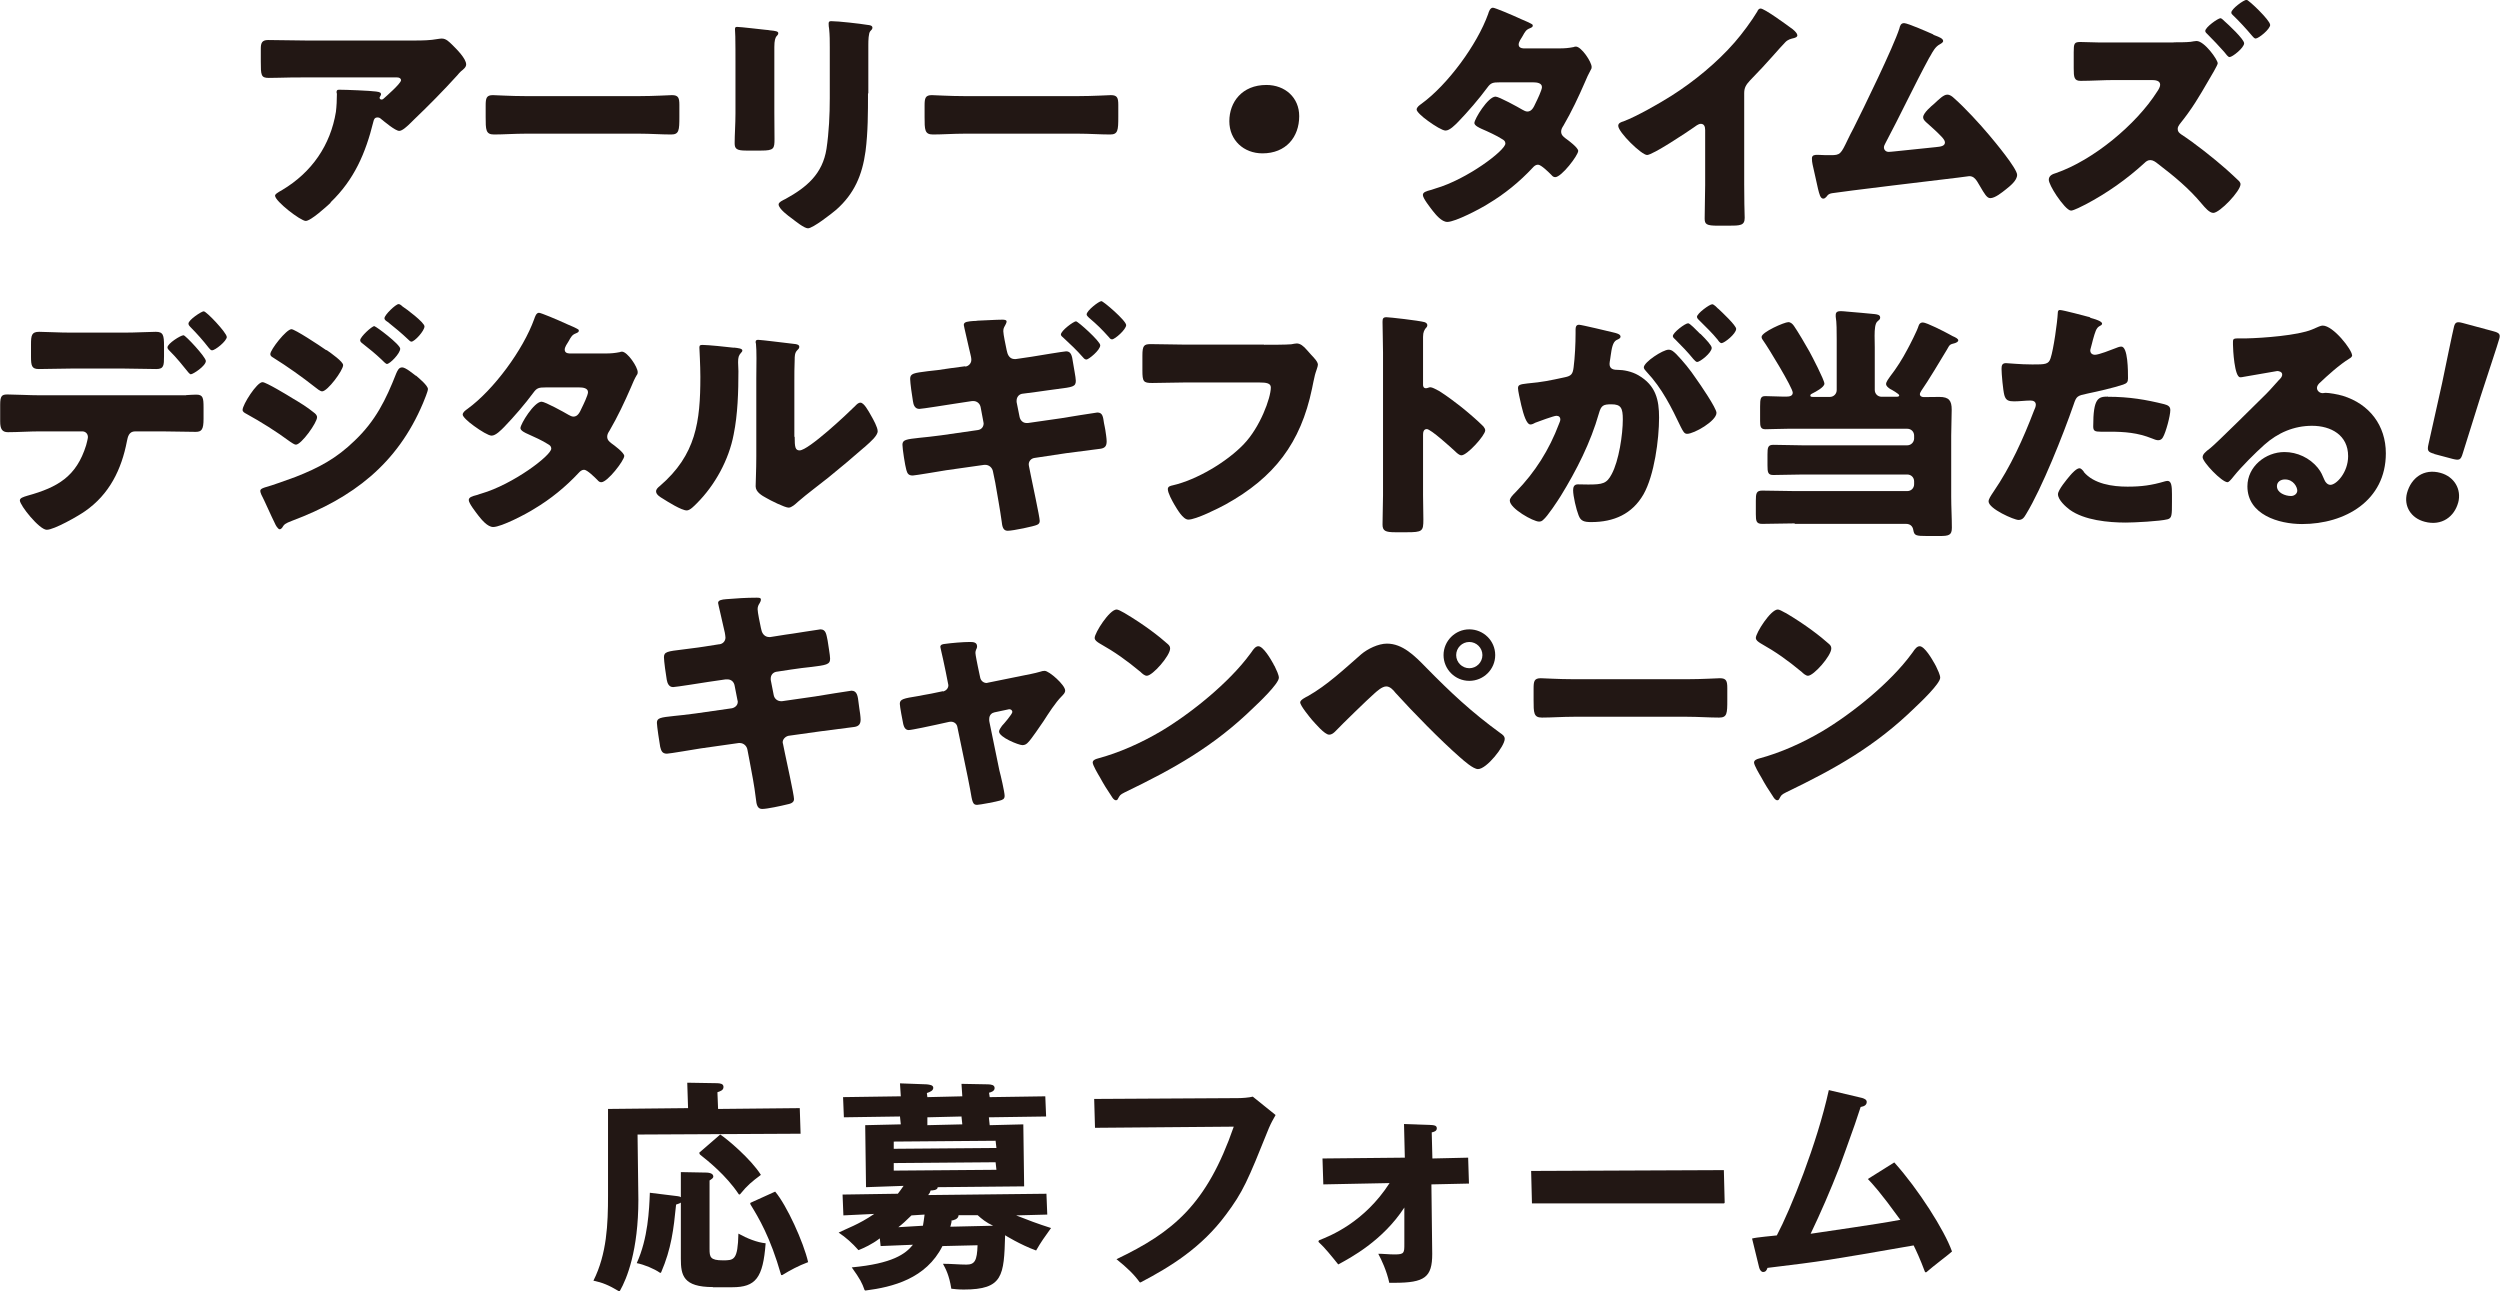
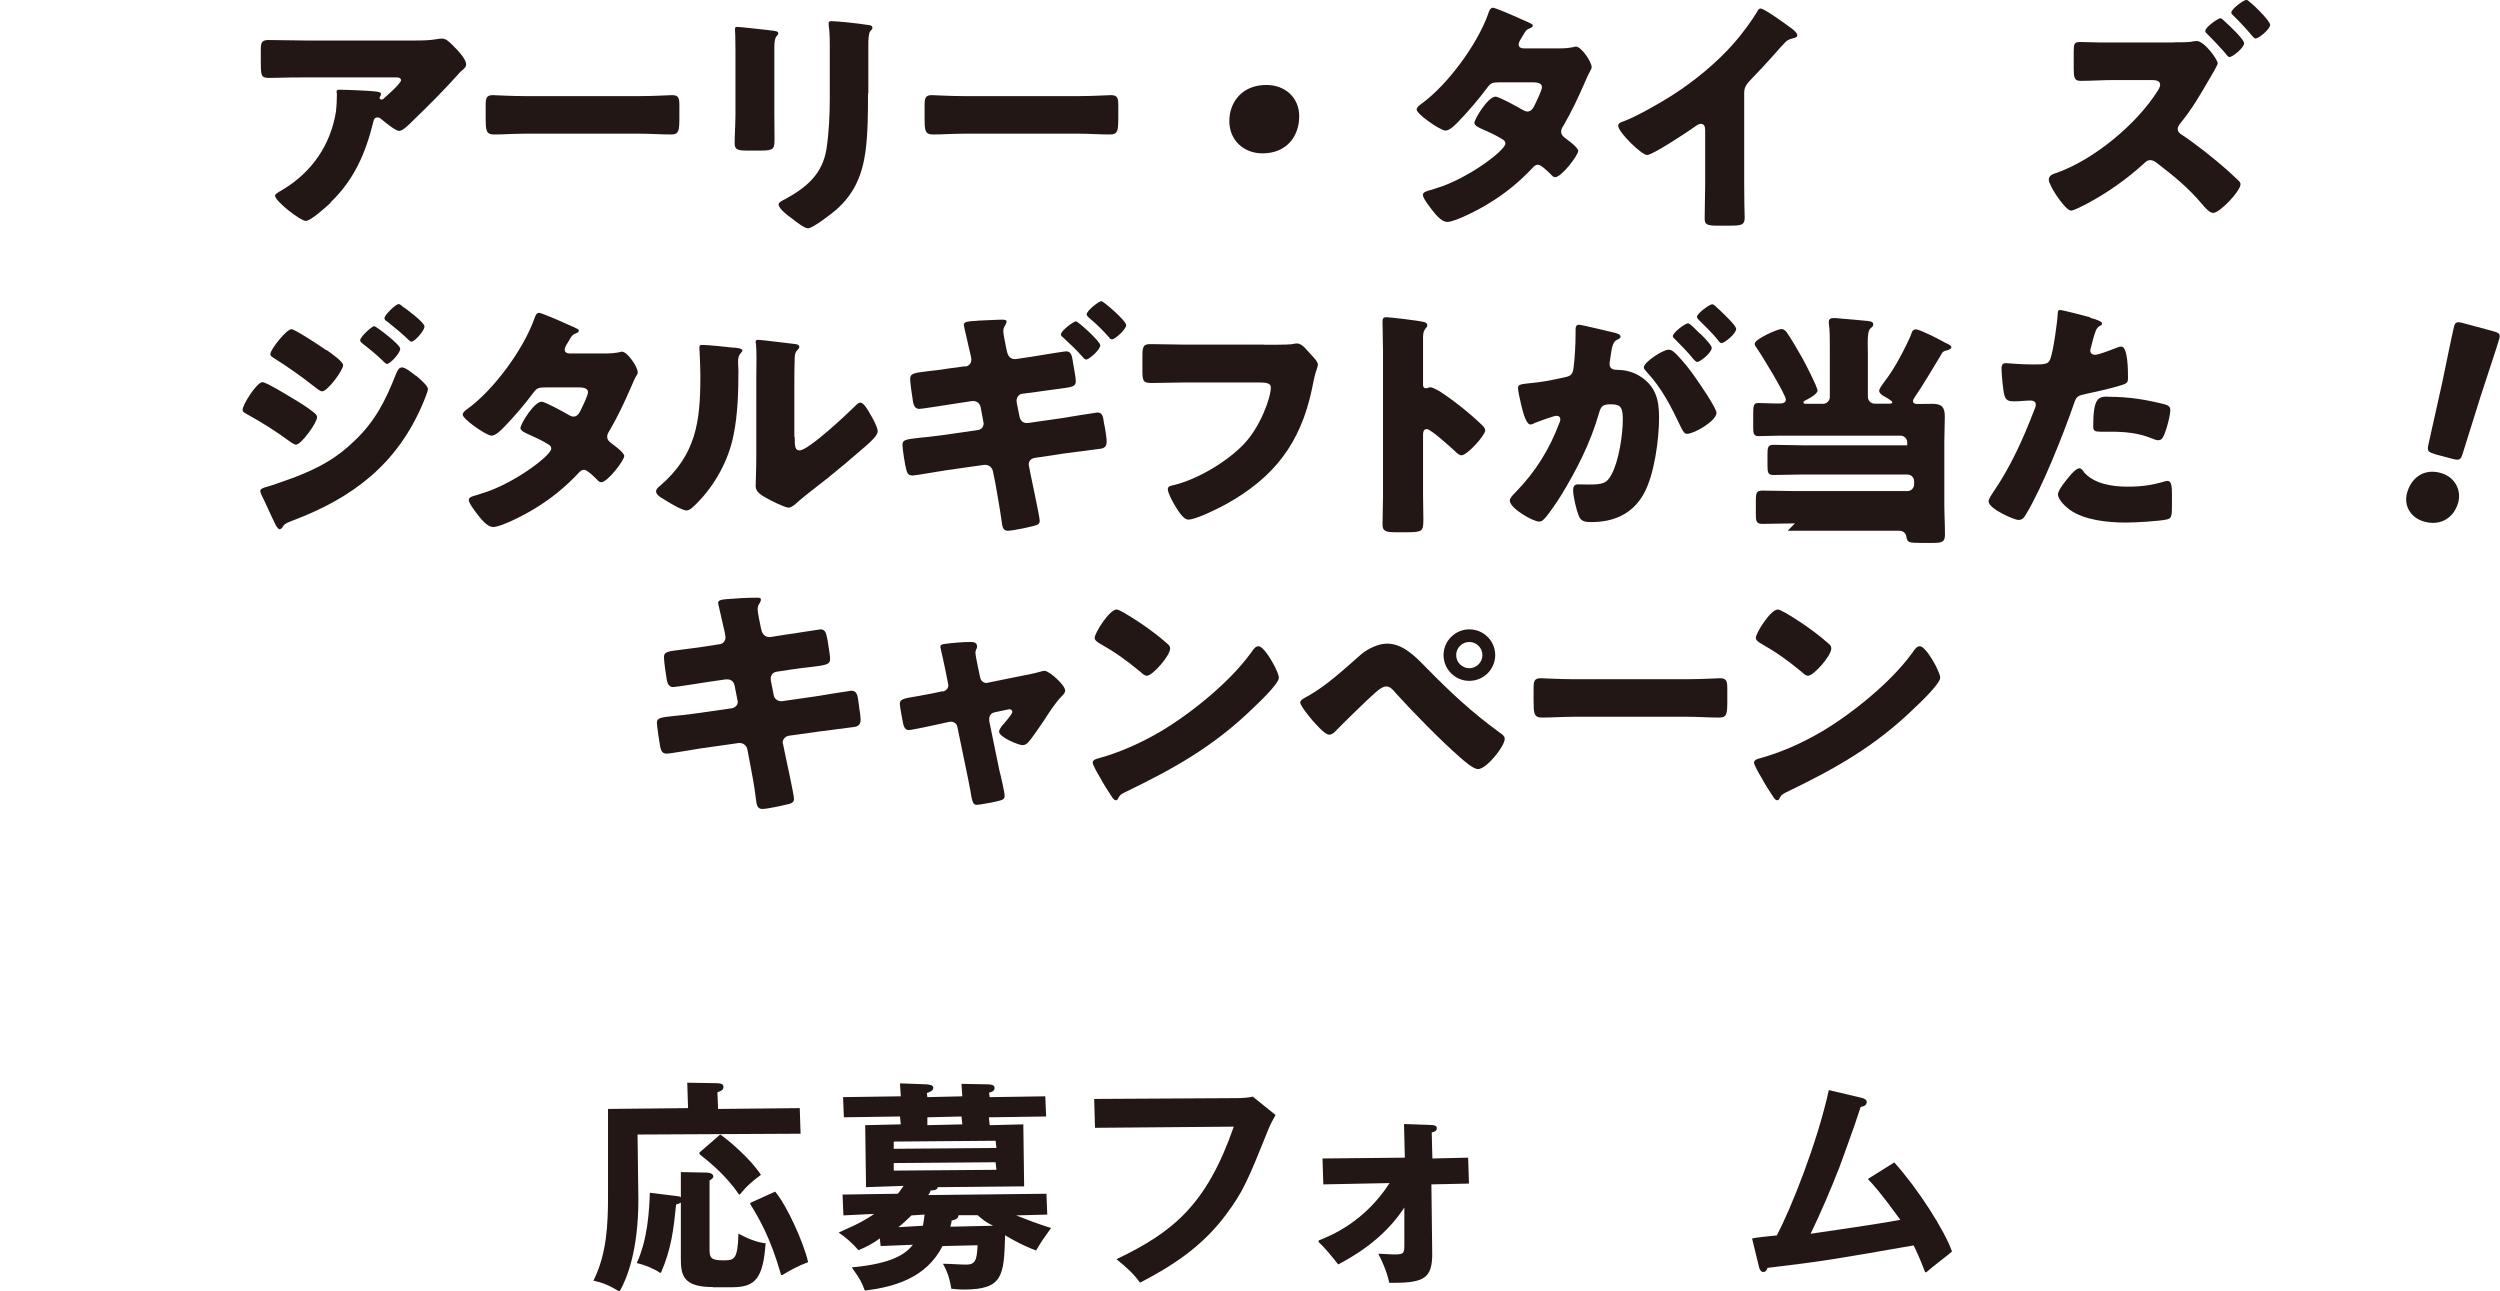
<svg xmlns="http://www.w3.org/2000/svg" id="_レイヤー_2" data-name="レイヤー 2" viewBox="0 0 152.42 78.72">
  <defs>
    <style>
      .cls-1 {
        fill: #221714;
        stroke-width: 0px;
      }
    </style>
  </defs>
  <g id="_レイヤー_1-2" data-name="レイヤー 1">
    <g>
      <g>
        <path class="cls-1" d="m37.71,78.71c-.58-.35-.99-.52-1.53-.63.82-1.63.89-3.45.89-5.19v-5.28l4.88-.05-.05-1.55,1.83.03c.18.01.38.03.38.23s-.19.26-.37.32l.04,1.02,4.98-.05.05,1.56-9.94.05.05,3.97c0,3.1-.7,4.81-1.12,5.55,0,.01-.02.02-.03.02,0,0,0,0-.01,0,0,0-.02,0-.03,0Zm5.76-.24c-1.82,0-1.96-.72-1.96-1.73v-3.42c-.07.05-.17.08-.29.12-.15,1.51-.29,2.69-.91,4.13,0,.01-.02.02-.03.03,0,0,0,0-.01,0-.01,0-.02,0-.03,0-.36-.25-.96-.5-1.42-.59.69-1.51.76-3.25.8-4.29l1.71.21c.08.01.14.03.18.06v-1.53l1.59.03c.34.02.39.16.39.24,0,.09-.08.14-.23.24v4.18c0,.49.04.69.81.69.68,0,.91,0,.95-1.63.52.29,1.14.54,1.66.59-.16,2.11-.6,2.68-2.04,2.68h-1.17Zm4.18-.72s-.03-.02-.03-.03c-.67-2.33-1.36-3.46-1.86-4.28,0-.01-.02-.04-.02-.06,0-.01,0-.04.02-.05l1.5-.68c.71.84,1.73,3.08,2.01,4.3-.61.23-1.07.48-1.58.79,0,0-.02,0-.03,0,0,0-.01,0-.02,0Zm-2.57-4.92s-.03,0-.04-.02c-.77-1.16-1.91-2.06-2.34-2.4-.01,0-.05-.05-.05-.07,0-.02-.03-.06-.01-.07l1.27-1.1c.42.27,1.87,1.49,2.48,2.46-.56.42-.82.63-1.26,1.17,0,.01-.02.02-.04.02,0,0,0,0,0,0Z" />
        <path class="cls-1" d="m52.76,78.68s-.04-.01-.05-.03c-.15-.43-.27-.67-.78-1.38,2.49-.23,3.28-.82,3.73-1.38l-1.97.08-.05-.47c-.5.38-.96.58-1.3.72-.38-.43-.77-.78-1.21-1.07.44-.23,1.23-.49,2.17-1.14l-1.88.09-.05-1.27,3.37-.05c.1-.13.23-.3.35-.48l-2.29.08-.05-3.78,2.17-.05-.05-.48-3.42.05-.05-1.23,3.52-.05-.05-.79,1.63.06c.17.02.4.04.4.21s-.18.25-.39.32l.03.25,2.13-.05-.05-.76,1.63.03c.18.01.39.03.39.23s-.26.26-.34.28l.04.27,3.39-.05.05,1.23-3.49.05.05.48,2.05-.05.05,3.78-5.27.05c0,.19-.33.2-.43.2-.04.13-.06.17-.15.28l7.21-.08.05,1.27-1.9.05c.68.27,1.34.52,2.13.77-.38.53-.62.86-.91,1.37-.96-.35-1.88-.92-1.89-.93-.07,2.47-.12,3.31-2.52,3.31-.37,0-.56-.03-.76-.05-.13-.83-.35-1.23-.51-1.52.55,0,.98.05,1.43.05.51,0,.65-.24.68-1.18l-2.14.05c-1,1.99-3.04,2.5-4.69,2.71,0,0,0,0,0,0Zm2.81-4.58c-.31.31-.6.57-.8.72l1.5-.09c.03-.2.07-.39.1-.68l-.79.05Zm2.87,0c-.01.24-.33.3-.44.32.03.04.01.1-.02.22l-.04.15,2.61-.06c-.42-.19-.7-.42-.94-.64h-1.16Zm-3.95-2.73l6.26-.05-.05-.46-6.21.05v.46Zm0-1.33l6.26-.05-.05-.44-6.21.05v.44Zm2.05-1.44l2.13-.05-.05-.48-2.08.05v.48Z" />
        <path class="cls-1" d="m69.52,78.19s-.03,0-.04-.02c-.33-.46-.76-.88-1.41-1.4,3.45-1.65,5.5-3.32,7.15-8.08l-8.46.07-.05-1.76,8.75-.05c.28,0,.68-.03.92-.09l1.39,1.12c-.17.31-.26.45-.41.8-1.3,3.24-1.58,3.89-2.62,5.28-1.49,2.01-3.38,3.17-5.19,4.12,0,0-.02,0-.02,0Z" />
        <path class="cls-1" d="m84.7,78.2c-.16-.73-.48-1.41-.67-1.76.05,0,.09,0,.14,0,.22,0,.46.04.87.04.58,0,.58-.1.58-.64v-2.22c-1.32,2.03-3.29,3.07-4.03,3.47-.45-.56-.81-1.01-1.2-1.37-.01-.01,0-.04,0-.06,0-.02.04-.04.05-.05.68-.27,2.74-1.09,4.28-3.48l-4.04.08-.05-1.58,5.02-.05-.05-2.05,1.67.06c.14.01.33.02.33.2s-.19.22-.31.25l.04,1.59,2.18-.05.05,1.58-2.29.05.05,4.24c0,1.42-.45,1.76-2.31,1.76h-.34Z" />
-         <path class="cls-1" d="m93.4,73.37l-.05-1.98,11.75-.05.05,1.98s-.02.05-.05.05h-11.69Z" />
        <path class="cls-1" d="m117.4,77.57s-.03-.02-.04-.03c-.3-.8-.55-1.33-.69-1.61-5.33.93-5.46.95-8.91,1.37-.05.15-.11.25-.27.25-.12,0-.21-.15-.24-.28l-.43-1.76c.28-.08,1.29-.16,1.51-.19.84-1.59,2.45-5.58,3.17-8.86l2.03.48c.13.04.28.1.28.24,0,.17-.12.27-.37.31l-.35,1.05c-.35.99-.82,2.3-.95,2.64-.55,1.41-1.14,2.77-1.75,4.04,1.27-.2,3.81-.54,5.47-.85-1.26-1.74-1.68-2.17-1.98-2.49l1.61-1.01c1.46,1.62,3.07,4.15,3.52,5.43-.1.11-1.18.92-1.56,1.26,0,0-.02.01-.03.01,0,0,0,0-.01,0Z" />
      </g>
      <g>
-         <path class="cls-1" d="m11.34,24.09c.21-.01.41-.03.62-.03.41,0,.45.18.45.78v.69c0,.65-.11.8-.48.8-.69,0-1.39-.03-2.08-.03h-1.61c-.39,0-.45.35-.5.59-.33,1.73-1.07,3.25-2.56,4.28-.41.29-1.88,1.13-2.33,1.13s-1.64-1.49-1.64-1.79c0-.15.21-.21.47-.29,1.84-.51,2.98-1.17,3.57-3.07.03-.12.11-.41.11-.5,0-.2-.14-.35-.35-.35h-2.56c-.63,0-1.36.05-1.97.05-.36,0-.47-.21-.47-.66v-1.01c0-.56.11-.63.45-.63.44,0,1.32.05,1.99.05h8.9Zm-3.8-3.81c.75,0,1.58-.05,1.96-.05.45,0,.5.2.5.86v.63c0,.56-.01.78-.47.78-.66,0-1.33-.03-1.99-.03h-3.18c-.68,0-1.34.03-2,.03-.42,0-.47-.2-.47-.75v-.75c0-.56.04-.77.5-.77.38,0,1.2.05,1.97.05h3.18Zm5.01,1.73c0,.3-.78.81-.92.81-.03,0-.11-.06-.2-.18-.26-.32-.66-.83-1.1-1.26-.06-.06-.12-.12-.12-.2,0-.23.8-.74.98-.74.12,0,1.36,1.33,1.36,1.57Zm1.28-1.48c0,.27-.72.83-.9.83-.08,0-.15-.09-.2-.15-.35-.45-.72-.87-1.13-1.28-.05-.05-.11-.12-.11-.2,0-.23.8-.75.93-.75.17,0,1.4,1.31,1.4,1.55Z" />
        <path class="cls-1" d="m16.01,23.3c.21,0,1.55.81,1.82.98.41.24.93.56,1.29.86.11.08.21.17.21.3,0,.33-.96,1.67-1.29,1.67-.09,0-.26-.12-.35-.18-.84-.62-1.76-1.2-2.67-1.7-.11-.06-.23-.12-.23-.24,0-.32.87-1.69,1.21-1.69Zm9.34-.41c.2.17.74.62.74.83,0,.15-.23.68-.3.86-1.57,3.72-4.28,5.78-7.98,7.17-.44.17-.48.21-.62.44-.03.03-.09.08-.13.08-.12,0-.26-.26-.3-.36-.2-.39-.68-1.49-.83-1.76-.03-.08-.06-.15-.06-.23,0-.12.21-.18.3-.21.42-.11,1.4-.47,1.84-.63,1.43-.56,2.5-1.13,3.61-2.21,1.28-1.22,1.9-2.48,2.54-4.11.08-.17.15-.36.36-.36s.66.38.83.51Zm-5.44-1.55c.3.21,1.01.71,1.01.92,0,.32-.95,1.6-1.28,1.6-.12,0-.32-.17-.41-.24-.84-.66-1.67-1.25-2.58-1.82-.09-.05-.17-.11-.17-.21,0-.27.98-1.52,1.29-1.52.2,0,1.67.96,2.12,1.28Zm2.92-1.45c.09,0,1.57,1.11,1.57,1.37,0,.29-.63.93-.81.93-.07,0-.24-.18-.33-.27-.38-.36-.75-.66-1.16-.98-.08-.06-.14-.11-.14-.2,0-.2.71-.86.87-.86Zm1.69-1.22c.24.15,1.36.99,1.36,1.23,0,.27-.6.93-.8.93-.06,0-.14-.08-.18-.12-.41-.39-.83-.74-1.26-1.08-.09-.06-.2-.12-.2-.23,0-.2.69-.86.86-.86.07,0,.15.06.22.12Z" />
        <path class="cls-1" d="m36.94,21.55c.29,0,.54-.02.84-.08.05-.02.09-.03.14-.03.33,0,.96.93.96,1.25,0,.08-.01.12-.06.18-.14.23-.24.48-.35.74-.39.9-.81,1.79-1.31,2.65-.08.12-.14.23-.14.36,0,.2.12.3.26.41.17.12.78.57.78.77,0,.27-1.02,1.6-1.4,1.6-.11,0-.17-.06-.24-.14-.15-.15-.62-.62-.81-.62-.13,0-.24.09-.32.18-.8.86-1.72,1.61-2.73,2.21-.45.29-1.99,1.1-2.49,1.1-.35,0-.71-.45-.9-.69-.15-.2-.59-.75-.59-.95,0-.17.18-.23.53-.32.07-.03.15-.05.24-.08,1.93-.56,4.26-2.32,4.26-2.74,0-.14-.09-.21-.2-.27-.3-.2-.89-.47-1.23-.62-.14-.06-.45-.2-.45-.36,0-.24.83-1.61,1.29-1.61.21,0,1.39.65,1.64.8.09.05.2.11.3.11.26,0,.38-.24.51-.53.09-.18.38-.78.38-.96,0-.26-.33-.29-.53-.29h-2.05c-.42,0-.54.03-.75.32-.5.68-1.19,1.48-1.78,2.09-.18.18-.51.53-.77.53-.18,0-.66-.29-1.07-.59-.38-.27-.69-.57-.69-.69,0-.15.18-.27.29-.35,1.6-1.16,3.4-3.61,4.07-5.48.05-.14.12-.38.29-.38.12,0,1.1.41,1.75.71.27.11.48.21.57.26.06.03.11.06.11.11,0,.08-.03.11-.17.17-.24.09-.3.21-.45.48-.09.14-.24.36-.24.51,0,.18.13.23.29.24h2.21Z" />
        <path class="cls-1" d="m44.73,21.19c.29.03.53.06.53.18,0,.06-.06.12-.09.15-.13.15-.17.26-.17.57,0,.18.02.36.02.54,0,1.25-.04,2.64-.29,3.86-.29,1.54-1.14,3.09-2.24,4.19-.17.17-.42.44-.62.44-.32,0-1.16-.53-1.46-.72-.15-.09-.41-.24-.41-.44,0-.14.12-.24.23-.33,2.21-1.9,2.47-3.92,2.47-6.66,0-.69-.06-1.73-.06-1.79,0-.14.07-.15.2-.15.32,0,1.51.12,1.9.17Zm3.72,5.44c0,.62.03.83.3.83.54,0,2.91-2.23,3.39-2.71.08-.08.18-.2.32-.2.21,0,.47.47.66.81.12.21.39.69.39.93,0,.27-.44.65-.71.89-.04.05-.11.09-.14.12-.71.62-1.42,1.22-2.15,1.81-.62.5-1.26.96-1.87,1.49-.15.14-.38.35-.56.35-.23,0-1.13-.45-1.36-.59-.26-.14-.65-.36-.65-.71,0-.3.04-.98.04-1.82v-4.73c0-.3.01-.8.01-1.27,0-.35-.01-.68-.03-.87-.02-.05-.02-.08-.02-.12,0-.11.08-.12.17-.12.03,0,.65.06.77.08.24.03,1.3.15,1.51.18.12.03.21.05.21.17,0,.09-.07.15-.13.21-.15.15-.15.38-.15.57-.02.45-.02.9-.02,1.36v3.34Z" />
        <path class="cls-1" d="m58.86,22.35c.2-.03.36-.2.36-.41,0-.12-.03-.23-.05-.32l-.09-.38c-.04-.2-.32-1.37-.32-1.43,0-.2.26-.21.59-.24.09,0,.17,0,.26-.02.38-.01,1.11-.06,1.49-.06.08,0,.27,0,.27.11,0,.08-.06.18-.09.24-.08.14-.11.2-.11.36,0,.18.15.89.2,1.13l.03.12c.05.24.2.44.45.44h.09l.95-.14c.29-.05,2-.33,2.11-.33.29,0,.36.24.42.69.03.24.17.89.17,1.11,0,.36-.2.38-1.14.5-.32.05-.72.09-1.23.17l-.92.12c-.21.05-.32.23-.32.42v.08l.18.9c.04.21.2.38.42.38h.09l2.02-.29c.3-.05,2.14-.35,2.21-.35.32,0,.35.24.41.66.03.12.05.26.08.41.03.21.08.51.08.69,0,.29-.11.41-.38.45,0,0-1.84.24-2.09.27l-1.93.29c-.21.03-.35.2-.35.39,0,.03.01.06.01.09l.12.6c.08.42.54,2.52.54,2.76,0,.12-.06.2-.17.24-.15.08-1.45.36-1.79.36-.29,0-.33-.3-.36-.57-.11-.8-.26-1.58-.39-2.36l-.14-.68c-.04-.24-.24-.41-.47-.41h-.06l-2.33.33c-.3.05-1.91.32-2.03.32-.26,0-.33-.12-.39-.33-.08-.26-.24-1.3-.24-1.55,0-.3.23-.33,1.05-.42.33-.03.77-.08,1.31-.15l2.23-.32c.23-.03.36-.2.36-.41,0-.03-.02-.11-.03-.17l-.15-.8c-.04-.24-.23-.39-.45-.39-.03,0-.11,0-.2.02l-.92.14c-.32.05-2.02.32-2.17.32-.27,0-.36-.24-.39-.47-.05-.27-.17-1.14-.17-1.36,0-.33.21-.36,1.08-.47.35-.03.8-.09,1.37-.18l.9-.12Zm8.22-1.3c0,.3-.71.87-.84.87-.09,0-.15-.06-.2-.12-.44-.5-.74-.77-1.22-1.22-.04-.03-.14-.11-.14-.18,0-.24.78-.81.92-.81.12,0,1.48,1.22,1.48,1.46Zm1.58-1.23c0,.27-.69.87-.86.87-.08,0-.14-.06-.18-.12-.48-.53-.69-.74-1.23-1.2-.04-.05-.14-.12-.14-.2,0-.23.75-.81.9-.81.12,0,1.51,1.19,1.51,1.46Z" />
        <path class="cls-1" d="m77.07,21.02c.36,0,1.36,0,1.66-.03.06-.02.29-.05.33-.05.21,0,.41.15.63.41l.24.27c.23.24.42.45.42.62,0,.11-.14.45-.18.62-.07.27-.12.56-.18.84-.69,3.31-2.3,5.41-5.26,7.05-.44.24-1.81.93-2.28.93-.33,0-.69-.65-.86-.93-.12-.21-.39-.69-.39-.93,0-.17.17-.2.3-.23,1.45-.33,3.31-1.43,4.34-2.52.98-1.02,1.64-2.8,1.64-3.45,0-.26-.29-.3-.68-.3h-4.64c-.63,0-1.28.03-1.91.03-.54,0-.6-.08-.6-.77v-.89c0-.62.09-.71.51-.71.68,0,1.37.03,2.05.03h4.85Z" />
        <path class="cls-1" d="m86.76,30.16c0,.5.02.99.02,1.51,0,.72-.05.78-1.03.78h-.68c-.6,0-.78-.08-.78-.47,0-.6.03-1.19.03-1.79v-8.69c0-.62-.03-1.4-.03-1.87,0-.2.03-.29.24-.29.18,0,1.96.2,2.32.3.09.03.17.09.17.18,0,.08-.04.14-.09.18-.08.11-.17.23-.17.54v2.92c0,.08.02.21.18.21.09,0,.18-.06.26-.06.12,0,.32.11.56.24.48.3,1.1.78,1.29.93.38.3,1.05.87,1.39,1.22.06.08.11.15.11.24,0,.3-1.1,1.52-1.45,1.52-.13,0-.29-.15-.38-.24-.26-.24-1.49-1.36-1.73-1.36-.21,0-.23.21-.23.36v3.61Z" />
        <path class="cls-1" d="m96.06,20.09c0-.15.03-.29.21-.29.15,0,1.85.41,2.14.48.12.03.39.09.39.24,0,.11-.11.15-.24.21-.24.12-.3.53-.36.95l-.03.21c-.02.09-.04.26-.04.3,0,.35.32.36.51.36.33,0,.84.09,1.25.33,1.07.62,1.26,1.51,1.26,2.58,0,1.33-.29,3.52-.95,4.68-.69,1.2-1.81,1.69-3.18,1.69-.44,0-.65-.06-.78-.42-.14-.35-.33-1.16-.33-1.52,0-.2.06-.36.29-.36.21,0,.42.01.63.01.89,0,1.13-.06,1.43-.63.44-.81.68-2.42.68-3.34,0-.69-.11-.92-.69-.92-.5,0-.63.06-.77.56-.5,1.76-1.36,3.46-2.32,5.02-.2.32-.81,1.25-1.07,1.46-.08.08-.15.11-.26.11-.35,0-1.78-.8-1.78-1.28,0-.15.14-.3.38-.54,1.16-1.19,2.02-2.55,2.62-4.14.03-.08.08-.18.08-.26,0-.15-.09-.23-.24-.23s-1.1.35-1.28.42c-.09.05-.2.11-.3.11-.24,0-.42-.59-.56-1.17-.09-.39-.2-.89-.2-1.04,0-.2.11-.24.56-.29.98-.09,1.37-.18,2.3-.38.39-.08.48-.2.53-.6.08-.62.12-1.45.12-2.08v-.23Zm6.13,1.49c.45.47.83.93,1.22,1.51.23.32,1.24,1.79,1.24,2.08,0,.5-1.37,1.28-1.79,1.28-.17,0-.24-.14-.38-.41-.57-1.19-1.14-2.36-2.09-3.37-.07-.08-.17-.18-.17-.27,0-.32,1.16-1.08,1.51-1.08.2,0,.33.14.47.27Zm1.48-1.23c.39.39.69.72.69.86,0,.3-.71.86-.89.86-.06,0-.15-.09-.23-.18-.33-.41-.71-.8-1.08-1.17-.09-.08-.17-.15-.17-.23,0-.21.75-.78.93-.78.11,0,.47.38.74.65Zm1.1-1.52c.21.2,1.08,1.01,1.08,1.22,0,.3-.72.87-.89.87-.09,0-.18-.12-.23-.2-.33-.41-.72-.78-1.1-1.16-.06-.06-.17-.15-.17-.24,0-.21.77-.77.93-.77.11,0,.32.23.36.27Z" />
-         <path class="cls-1" d="m109.43,31.91c-.66,0-1.33.03-1.99.03-.36,0-.39-.17-.39-.6v-.81c0-.45.03-.62.39-.62.66,0,1.33.03,1.99.03h6.85c.24,0,.42-.18.42-.42v-.17c0-.24-.18-.42-.42-.42h-6.37c-.6,0-1.19.03-1.79.03-.33,0-.36-.15-.36-.59v-.66c0-.44.03-.59.36-.59.6,0,1.19.03,1.79.03h6.37c.24,0,.42-.2.42-.42v-.17c0-.24-.18-.42-.42-.42h-7.27c-.5,0-.98.03-1.38.03-.29,0-.32-.17-.32-.5v-.87c0-.51.03-.65.32-.65.35,0,.72.03,1.07.03h.21c.18,0,.39-.03.39-.24,0-.3-1.52-2.79-1.79-3.16-.06-.08-.11-.15-.11-.24,0-.29,1.39-.9,1.63-.9.15,0,.27.12.35.24.21.3.74,1.19.93,1.54.15.27.92,1.75.92,1.97s-.54.5-.72.59c-.06.03-.14.06-.14.14,0,.06.06.08.17.08h1.02c.23,0,.42-.18.42-.42v-3.1c0-.45,0-1.04-.06-1.37v-.11c0-.2.15-.23.32-.23.11,0,.27.02.39.03.56.05,1.11.09,1.67.15.12.02.33.03.33.21,0,.11-.06.14-.17.24-.14.12-.17.47-.17.87,0,.23.01.48.01.71v2.59c0,.24.18.42.42.42h.86c.11,0,.21,0,.21-.09,0-.08-.47-.35-.56-.39-.11-.08-.24-.17-.24-.3s.17-.35.24-.45c.41-.53.75-1.07,1.05-1.64.15-.27.62-1.19.69-1.45.04-.12.11-.21.26-.21.23,0,1.34.57,1.61.72.08.05.14.08.2.11.21.09.35.17.35.26s-.12.14-.2.17c-.32.08-.32.09-.48.38-.38.63-1.16,1.94-1.57,2.52-.04.08-.09.14-.09.21,0,.14.14.18.24.18.32,0,.63-.01.95-.01.59,0,.75.23.75.78,0,.53-.03,1.05-.03,1.58v3.72c0,.63.04,1.27.04,1.9,0,.45-.18.5-.75.5h-.74c-.72,0-.8-.03-.86-.36-.04-.26-.21-.38-.45-.38h-6.79Z" />
+         <path class="cls-1" d="m109.43,31.91c-.66,0-1.33.03-1.99.03-.36,0-.39-.17-.39-.6v-.81c0-.45.03-.62.39-.62.66,0,1.33.03,1.99.03h6.85c.24,0,.42-.18.42-.42v-.17c0-.24-.18-.42-.42-.42h-6.37c-.6,0-1.19.03-1.79.03-.33,0-.36-.15-.36-.59v-.66c0-.44.03-.59.36-.59.6,0,1.19.03,1.79.03h6.37v-.17c0-.24-.18-.42-.42-.42h-7.27c-.5,0-.98.03-1.38.03-.29,0-.32-.17-.32-.5v-.87c0-.51.03-.65.32-.65.35,0,.72.03,1.07.03h.21c.18,0,.39-.03.39-.24,0-.3-1.52-2.79-1.79-3.16-.06-.08-.11-.15-.11-.24,0-.29,1.39-.9,1.63-.9.15,0,.27.12.35.24.21.3.74,1.19.93,1.54.15.27.92,1.75.92,1.97s-.54.5-.72.59c-.06.03-.14.06-.14.14,0,.06.06.08.17.08h1.02c.23,0,.42-.18.42-.42v-3.1c0-.45,0-1.04-.06-1.37v-.11c0-.2.15-.23.32-.23.11,0,.27.02.39.03.56.05,1.11.09,1.67.15.12.02.33.03.33.21,0,.11-.06.14-.17.24-.14.12-.17.47-.17.87,0,.23.01.48.01.71v2.59c0,.24.18.42.42.42h.86c.11,0,.21,0,.21-.09,0-.08-.47-.35-.56-.39-.11-.08-.24-.17-.24-.3s.17-.35.24-.45c.41-.53.75-1.07,1.05-1.64.15-.27.62-1.19.69-1.45.04-.12.11-.21.26-.21.23,0,1.34.57,1.61.72.08.05.14.08.2.11.21.09.35.17.35.26s-.12.14-.2.17c-.32.08-.32.09-.48.38-.38.63-1.16,1.94-1.57,2.52-.04.08-.09.14-.09.21,0,.14.14.18.24.18.32,0,.63-.01.95-.01.59,0,.75.23.75.78,0,.53-.03,1.05-.03,1.58v3.72c0,.63.04,1.27.04,1.9,0,.45-.18.5-.75.5h-.74c-.72,0-.8-.03-.86-.36-.04-.26-.21-.38-.45-.38h-6.79Z" />
        <path class="cls-1" d="m127.42,19.37c.29.08.74.21.74.36,0,.08-.09.12-.15.15-.21.11-.27.35-.41.84-.03.14-.08.3-.13.5-.02.06-.03.12-.03.14,0,.18.12.27.29.27.23,0,.99-.3,1.22-.39.12-.05.27-.11.38-.11.41,0,.41,1.49.41,1.94,0,.21-.06.3-.3.38-.6.2-1.57.42-2.15.54-.65.14-.69.15-.87.69-.63,1.82-1.93,5.09-2.89,6.66-.12.2-.21.36-.47.36s-1.82-.68-1.82-1.13c0-.14.12-.32.3-.59,1.04-1.52,1.81-3.22,2.47-4.95.05-.09.11-.26.11-.35,0-.21-.17-.26-.33-.26-.3,0-.66.05-.99.05s-.51-.05-.6-.38c-.08-.29-.17-1.3-.17-1.6,0-.2.03-.35.27-.35.15,0,.83.08,1.61.08s.99,0,1.11-.38c.18-.54.41-2.17.44-2.77,0-.09.03-.17.12-.17.2,0,1.6.38,1.87.45Zm-.38,9.4c.62.74,1.76.9,2.67.9.84,0,1.46-.08,2.27-.32.04-.01.11-.03.17-.03.24,0,.27.33.27.81v.45c0,.83,0,1.01-.27,1.08-.45.12-2.05.2-2.54.2-1.07,0-2.53-.14-3.42-.78-.24-.18-.72-.6-.72-.95,0-.26.56-.93.74-1.14.12-.14.39-.44.57-.44.11,0,.21.14.27.21Zm1.48-4.58c1.31,0,2.33.18,3.42.45.21.06.38.12.38.36,0,.35-.27,1.36-.45,1.66-.06.11-.15.18-.29.18-.11,0-.26-.06-.38-.11-.87-.35-1.67-.41-2.59-.41h-.54c-.35,0-.45-.05-.45-.32,0-1.73.3-1.82.9-1.82Z" />
-         <path class="cls-1" d="m143.41,21.65c0,.09-.09.17-.17.21-.63.39-1.31,1.01-1.85,1.52-.07.08-.13.17-.13.27,0,.18.17.32.35.32.05,0,.11-.02.17-.02.23,0,.75.09,1.05.18,1.63.5,2.63,1.81,2.63,3.51,0,2.88-2.48,4.31-5.11,4.31-1.42,0-3.33-.57-3.33-2.3,0-1.2,1.1-2.09,2.26-2.09.78,0,1.54.36,2.03.96.23.29.27.44.41.75.06.15.2.29.36.29.36,0,1.08-.75,1.08-1.75,0-1.28-1.04-1.85-2.2-1.85-1.1,0-2.08.42-2.91,1.16-.54.48-1.4,1.34-1.85,1.9-.21.27-.33.38-.39.38-.35,0-1.52-1.23-1.52-1.52,0-.18.15-.32.47-.56.38-.3,2.88-2.79,3.4-3.3.29-.29.51-.56.77-.84.11-.11.21-.2.21-.35,0-.18-.24-.21-.3-.21-.04,0-1.69.3-2.08.36-.06.02-.12.02-.18.02-.35,0-.44-1.7-.44-1.99v-.15c0-.23.04-.23.48-.23h.35c.98-.02,3.13-.18,3.99-.54.38-.17.54-.24.65-.24.65,0,1.79,1.48,1.79,1.81Zm-4.11,7.58c-.24,0-.48.14-.48.41,0,.41.51.6.86.6.2,0,.38-.14.38-.33,0-.21-.23-.68-.75-.68Z" />
        <path class="cls-1" d="m149.87,30.64c-.23.85-.99,1.45-2.04,1.17-.84-.22-1.29-.95-1.08-1.75.25-.92,1.02-1.51,2.04-1.23.84.23,1.3,1,1.08,1.82Zm-1.45-2.97c-.4-.11-.45-.19-.36-.59l.83-3.72c.2-.98.65-3.15.73-3.46.07-.26.18-.3.52-.21l1.89.51c.34.09.42.18.35.44-.08.31-.78,2.4-1.15,3.55l-1.08,3.45c-.12.4-.2.44-.61.34l-1.13-.3Z" />
        <path class="cls-1" d="m43.87,39.28c.21-.03.36-.2.36-.41,0-.11-.03-.2-.04-.3l-.09-.39c-.03-.18-.32-1.36-.32-1.42,0-.17.23-.21.5-.23.6-.05,1.22-.09,1.84-.09.14,0,.27,0,.27.11,0,.08-.03.15-.08.23-.06.09-.12.2-.12.36,0,.2.15.9.2,1.14l.03.12c.05.26.23.44.48.44h.06l.95-.15c.29-.03,2.03-.32,2.11-.32.35,0,.36.33.44.69.03.24.15.89.15,1.1,0,.36-.23.39-1.21.51-.32.03-.69.08-1.17.15l-.92.14c-.2.05-.32.21-.32.41v.08l.18.92c.04.23.23.38.45.38h.06l2.02-.29c.3-.05,2.14-.35,2.21-.35.35,0,.39.33.44.77l.04.3c.03.18.08.53.08.69,0,.27-.11.41-.38.45-.13.02-1.87.24-2.09.27l-1.93.27c-.21.05-.35.23-.35.38,0,.03,0,.08.02.12l.11.54c.09.44.56,2.56.56,2.82,0,.24-.26.29-.45.33-.32.08-1.19.27-1.49.27-.27,0-.35-.21-.39-.66-.09-.77-.24-1.52-.38-2.27l-.13-.68c-.04-.24-.24-.41-.47-.41h-.06l-2.33.33c-.32.05-1.9.32-2.05.32-.29,0-.35-.18-.41-.42-.04-.21-.2-1.27-.2-1.46,0-.3.21-.33,1.05-.42.33-.03.75-.08,1.29-.15l2.24-.32c.21-.05.35-.2.35-.39,0-.03,0-.05-.02-.11l-.17-.87c-.04-.24-.21-.39-.44-.39h-.11l-1.03.15c-.32.05-2.02.32-2.17.32-.26,0-.35-.23-.39-.45-.05-.27-.17-1.14-.17-1.37,0-.33.21-.36,1.13-.47.33-.05.78-.09,1.34-.18l.89-.14Z" />
        <path class="cls-1" d="m57.49,42.16c.2-.05.33-.2.33-.38,0-.05-.02-.09-.02-.11l-.14-.71c-.01-.06-.08-.38-.15-.71-.09-.41-.18-.78-.18-.81,0-.14.15-.17.26-.18.42-.06,1.13-.12,1.54-.12.2,0,.44.01.44.27,0,.08-.03.14-.06.2-.03.06-.04.14-.04.2,0,.11.12.69.15.84l.14.66c.04.2.21.33.39.33.03,0,.08-.02.09-.02l2.02-.41c.39-.08.8-.15,1.17-.26.08-.03.17-.05.26-.05.27,0,1.25.86,1.25,1.2,0,.15-.11.24-.21.35-.39.39-.8,1.04-1.11,1.52-.18.26-.75,1.11-.93,1.28-.09.11-.21.18-.35.18-.23,0-1.43-.48-1.43-.83,0-.11.11-.24.18-.35.11-.11.63-.72.63-.84,0-.06-.04-.17-.2-.17-.03,0-.06.02-.09.02l-.8.17c-.15.03-.32.15-.32.41v.06s0,.09.02.15l.6,2.92c.08.29.32,1.33.32,1.55,0,.2-.12.24-.29.29-.18.06-1.24.26-1.39.26-.26,0-.29-.15-.42-.93-.04-.21-.09-.47-.15-.77l-.63-3.04c-.03-.2-.2-.33-.39-.33-.03,0-.08.01-.11.01l-.77.17c-.27.06-1.52.33-1.7.33-.21,0-.29-.2-.33-.36-.04-.18-.21-1.08-.21-1.24,0-.29.24-.33,1.1-.47.23-.05.5-.09.81-.15l.72-.15Z" />
        <path class="cls-1" d="m77.62,40.44s.04.11.09.17c.11.23.26.54.26.71,0,.36-1.22,1.52-1.54,1.82-2.42,2.36-4.85,3.72-7.86,5.17-.3.15-.29.18-.41.39-.02.05-.06.09-.12.09-.12,0-.21-.14-.27-.24-.26-.38-.5-.77-.71-1.16-.11-.18-.44-.74-.44-.9,0-.14.17-.21.29-.24,1.34-.36,2.65-.95,3.86-1.66,1.85-1.1,4.17-2.98,5.44-4.71.03-.05.06-.08.09-.12.13-.2.26-.36.42-.36.3,0,.77.81.9,1.05Zm-9.07-3.07c1.22.72,2.15,1.45,2.65,1.9.09.08.14.15.14.27,0,.44-1.07,1.66-1.42,1.66-.14,0-.29-.14-.38-.23-.87-.72-1.54-1.2-2.53-1.76-.12-.08-.27-.17-.27-.32,0-.3.9-1.73,1.34-1.73.08,0,.26.09.47.21Z" />
        <path class="cls-1" d="m86.93,40.68c1.52,1.55,2.79,2.74,4.55,4.02.12.08.26.18.26.35,0,.44-1.1,1.84-1.63,1.84-.29,0-.86-.51-1.1-.72-1.19-1.04-2.85-2.74-3.93-3.93-.13-.17-.33-.39-.56-.39-.26,0-.57.29-.75.45-.41.36-1.96,1.87-2.33,2.26-.12.12-.23.23-.41.23-.27,0-.84-.68-1.04-.9-.15-.18-.72-.87-.72-1.07,0-.15.35-.32.47-.38,1.17-.66,2.23-1.66,3.25-2.55.39-.33,1.04-.65,1.57-.65.95,0,1.69.74,2.38,1.45Zm4.23-.74c0,.87-.71,1.57-1.58,1.57s-1.57-.71-1.57-1.57.71-1.57,1.57-1.57,1.58.69,1.58,1.57Zm-2.38,0c0,.44.36.8.8.8s.8-.36.8-.8-.36-.8-.8-.8-.8.36-.8.8Z" />
        <path class="cls-1" d="m102.87,41.41c.89,0,1.85-.06,1.99-.06.39,0,.45.17.45.6v.72c0,.83-.01,1.08-.5,1.08-.59,0-1.28-.05-1.94-.05h-6.93c-.66,0-1.37.05-1.93.05-.51,0-.51-.29-.51-1.08v-.69c0-.45.04-.63.44-.63.21,0,1.05.06,2,.06h6.93Z" />
        <path class="cls-1" d="m117.94,40.44s.05.11.09.17c.11.23.26.54.26.71,0,.36-1.22,1.52-1.54,1.82-2.42,2.36-4.85,3.72-7.86,5.17-.3.15-.29.18-.41.39-.02.05-.06.09-.12.09-.12,0-.21-.14-.27-.24-.26-.38-.5-.77-.71-1.16-.11-.18-.44-.74-.44-.9,0-.14.17-.21.29-.24,1.34-.36,2.65-.95,3.86-1.66,1.85-1.1,4.17-2.98,5.44-4.71.03-.05.06-.08.09-.12.13-.2.26-.36.42-.36.3,0,.77.81.9,1.05Zm-9.07-3.07c1.22.72,2.15,1.45,2.65,1.9.09.08.13.15.13.27,0,.44-1.07,1.66-1.42,1.66-.13,0-.29-.14-.38-.23-.87-.72-1.54-1.2-2.53-1.76-.12-.08-.27-.17-.27-.32,0-.3.9-1.73,1.34-1.73.08,0,.26.09.47.21Z" />
      </g>
      <g>
        <path class="cls-1" d="m20.16,12.36c-.26.24-1.21,1.11-1.52,1.11s-1.87-1.2-1.87-1.54c0-.09.12-.17.44-.35,1.81-1.08,2.94-2.74,3.27-4.76.04-.32.06-.74.06-1.1,0-.03-.02-.05-.02-.08,0-.12.02-.17.15-.17.44,0,1.91.06,2.26.11.26.03.3.09.3.17,0,.05-.04.09-.06.14-.01.02-.03.05-.03.06,0,.08.06.12.13.12.04,0,.08-.02.11-.05.12-.11,1.07-.93,1.07-1.13,0-.09-.08-.17-.24-.17h-5.56c-.56,0-1.1,0-1.64.02-.21,0-.42.01-.63.01-.47,0-.48-.17-.48-1.01v-.77c0-.33.06-.53.44-.53.77,0,1.54.03,2.32.03h6.63c.47,0,.95-.01,1.38-.09.08-.01.18-.03.26-.03.27,0,.45.2.65.39.26.26.84.83.84,1.19,0,.17-.17.3-.32.42-.06.06-.17.17-.21.23-.86.95-1.75,1.85-2.67,2.73l-.14.14c-.27.27-.56.53-.74.53-.24,0-.9-.56-1.16-.77-.04-.03-.09-.05-.15-.05-.18,0-.23.09-.27.27-.47,1.9-1.16,3.52-2.61,4.91Z" />
        <path class="cls-1" d="m38.98,5.86c.89,0,1.85-.06,1.99-.06.39,0,.45.17.45.6v.72c0,.83-.02,1.08-.5,1.08-.59,0-1.28-.05-1.94-.05h-6.93c-.66,0-1.37.05-1.93.05-.51,0-.51-.29-.51-1.08v-.69c0-.45.05-.63.44-.63.21,0,1.05.06,2,.06h6.93Z" />
        <path class="cls-1" d="m47.21,6.87c0,.54.01,1.07.01,1.6,0,.59-.03.71-.81.71h-.93c-.57,0-.69-.11-.69-.45,0-.5.05-1.16.05-1.81v-3.18c0-.5,0-1.01-.01-1.51,0-.14-.02-.32-.02-.44s.03-.15.13-.15c.2,0,1.46.15,1.76.18.09.01.17.01.24.03.33.03.51.06.51.17,0,.21-.24.06-.24.84v4.01Zm5.71-1.17c0,1.17,0,2.35-.15,3.52-.2,1.45-.68,2.59-1.79,3.57-.27.23-1.42,1.13-1.72,1.13-.23,0-.77-.44-.98-.6-.21-.15-.81-.59-.81-.86,0-.14.3-.27.42-.33,1.29-.71,2.26-1.52,2.5-3.06.15-1.01.2-2.08.2-3.09v-3.09c0-.38,0-.75-.04-1.13-.02-.09-.03-.23-.03-.32,0-.11.04-.15.15-.15.42,0,1.76.15,2.23.23.11.01.29.03.29.17,0,.08-.06.14-.13.21-.11.12-.12.57-.12.84v2.95Z" />
        <path class="cls-1" d="m65.74,5.86c.89,0,1.85-.06,1.99-.06.39,0,.45.17.45.6v.72c0,.83-.02,1.08-.5,1.08-.59,0-1.28-.05-1.94-.05h-6.93c-.66,0-1.37.05-1.93.05-.51,0-.51-.29-.51-1.08v-.69c0-.45.05-.63.44-.63.21,0,1.05.06,2,.06h6.93Z" />
        <path class="cls-1" d="m79.21,7.08c0,1.28-.81,2.27-2.24,2.27-1.14,0-2.02-.8-2.02-1.96s.77-2.21,2.26-2.21c1.14,0,2,.77,2,1.9Z" />
        <path class="cls-1" d="m95.1,2.95c.29,0,.54-.02.84-.08.04-.02.09-.03.14-.03.33,0,.96.93.96,1.25,0,.08-.02.12-.06.18-.13.23-.24.48-.35.74-.39.9-.81,1.79-1.31,2.65-.08.12-.14.23-.14.36,0,.2.12.3.26.41.17.12.78.57.78.77,0,.27-1.02,1.6-1.4,1.6-.11,0-.17-.06-.24-.14-.15-.15-.62-.62-.81-.62-.14,0-.24.09-.32.18-.8.86-1.72,1.61-2.73,2.21-.45.29-1.99,1.1-2.48,1.1-.35,0-.71-.45-.9-.69-.15-.2-.59-.75-.59-.95,0-.17.18-.23.53-.32.08-.03.15-.05.24-.08,1.93-.56,4.26-2.32,4.26-2.74,0-.14-.09-.21-.2-.27-.3-.2-.89-.47-1.24-.62-.13-.06-.45-.2-.45-.36,0-.24.83-1.61,1.29-1.61.21,0,1.39.65,1.64.8.09.05.2.11.3.11.26,0,.38-.24.51-.53.09-.18.38-.78.38-.96,0-.26-.33-.29-.53-.29h-2.05c-.42,0-.54.03-.75.32-.5.68-1.19,1.48-1.78,2.09-.18.18-.51.53-.77.53-.18,0-.66-.29-1.07-.59-.38-.27-.69-.57-.69-.69,0-.15.18-.27.29-.35,1.6-1.16,3.4-3.61,4.07-5.48.04-.14.12-.38.29-.38.12,0,1.1.41,1.75.71.27.11.48.21.57.26.06.03.11.06.11.11,0,.08-.03.11-.17.17-.24.09-.3.21-.45.48-.09.14-.24.36-.24.51,0,.18.14.23.29.24h2.21Z" />
        <path class="cls-1" d="m106.34,11.22c0,.41.01.81.01,1.22,0,.27.02.56.02.84,0,.47-.26.48-1.01.48h-.62c-.71,0-.81-.09-.81-.44,0-.68.03-1.36.03-2.03v-3.36c0-.23-.07-.38-.27-.38-.14,0-.33.15-.44.23-.41.29-2.49,1.67-2.83,1.67s-1.76-1.39-1.76-1.78c0-.17.18-.23.32-.27.8-.3,2.2-1.1,2.94-1.57,1.37-.87,2.77-2.02,3.84-3.25.44-.5,1.04-1.31,1.38-1.88.03-.08.09-.18.2-.18.23,0,1.49.92,1.94,1.25.18.14.3.29.3.38,0,.11-.11.14-.2.17-.21.05-.38.09-.54.26-.36.36-1.03,1.19-2.15,2.33-.24.26-.35.44-.35.77v5.54Z" />
-         <path class="cls-1" d="m117.86,2.11s.09.05.14.06c.23.09.47.18.47.33,0,.09-.12.15-.2.2-.27.14-.42.42-.57.69-.03.05-.06.11-.09.15-.93,1.72-1.75,3.48-2.67,5.21-.04.09-.08.14-.08.24,0,.15.12.27.29.27.08,0,.24-.02.36-.03.83-.08,1.67-.17,2.51-.26.3-.03.56-.06.56-.29,0-.11-.11-.24-.21-.35-.3-.32-.63-.6-.95-.89-.09-.09-.17-.17-.17-.29,0-.26.5-.68.69-.84.29-.27.56-.54.78-.54.17,0,.3.11.41.21.68.6,1.57,1.57,2.15,2.26.32.38,1.7,2.03,1.7,2.42,0,.35-.44.69-.69.89-.23.18-.65.53-.95.53-.2,0-.35-.26-.63-.74-.06-.09-.12-.2-.18-.3-.12-.17-.24-.3-.47-.3-.04,0-.6.08-.69.09-.95.11-7.17.86-7.68.95-.17.03-.24.08-.33.21-.06.06-.11.12-.2.12-.18,0-.24-.29-.32-.6-.12-.5-.21-.99-.33-1.48-.03-.12-.04-.26-.04-.38,0-.21.2-.21.35-.21.17,0,.33.02.5.02h.29c.59,0,.62-.06,1.05-.96.09-.2.21-.42.35-.69.6-1.19,2.44-4.97,2.79-6.07.04-.17.09-.33.29-.33.22,0,1.49.56,1.78.69Z" />
        <path class="cls-1" d="m132.52,2.58c.29,0,.77,0,1.04-.03.1-.02.3-.05.36-.05.48,0,1.29,1.14,1.29,1.36,0,.11-.45.86-.54,1.01-.59,1.02-1.02,1.76-1.78,2.7-.06.09-.12.17-.12.29,0,.17.09.24.21.33.83.54,1.99,1.46,2.74,2.12.15.14.69.62.8.74.04.06.08.11.08.18,0,.42-1.27,1.75-1.66,1.75-.24,0-.51-.33-.69-.54-.8-.96-1.69-1.69-2.67-2.44-.17-.14-.32-.24-.48-.24-.15,0-.26.08-.36.18-1.08.99-2.29,1.84-3.58,2.52-.17.09-.74.38-.89.38-.2,0-.57-.45-.89-.92-.26-.39-.47-.8-.47-.96,0-.26.24-.35.44-.41,2.26-.78,4.89-2.95,6.17-4.97.08-.11.18-.29.18-.41,0-.26-.29-.29-.53-.29h-2.27c-.68,0-1.37.05-2.05.05-.39,0-.42-.21-.42-.77v-.98c0-.53.03-.62.41-.62s.78.03,1.18.03h4.5Zm3.09-1.3c.23.2,1.21,1.11,1.21,1.36,0,.27-.71.84-.89.84-.09,0-.21-.17-.33-.32-.32-.36-.66-.72-1.01-1.07-.05-.05-.14-.12-.14-.2,0-.23.78-.78.93-.78.06,0,.18.12.23.17Zm2.8.23c0,.27-.71.84-.89.84-.07,0-.15-.09-.2-.15-.35-.42-.81-.92-1.21-1.3-.04-.03-.07-.08-.07-.14,0-.21.75-.77.93-.77.13,0,1.43,1.25,1.43,1.51Z" />
      </g>
    </g>
  </g>
</svg>